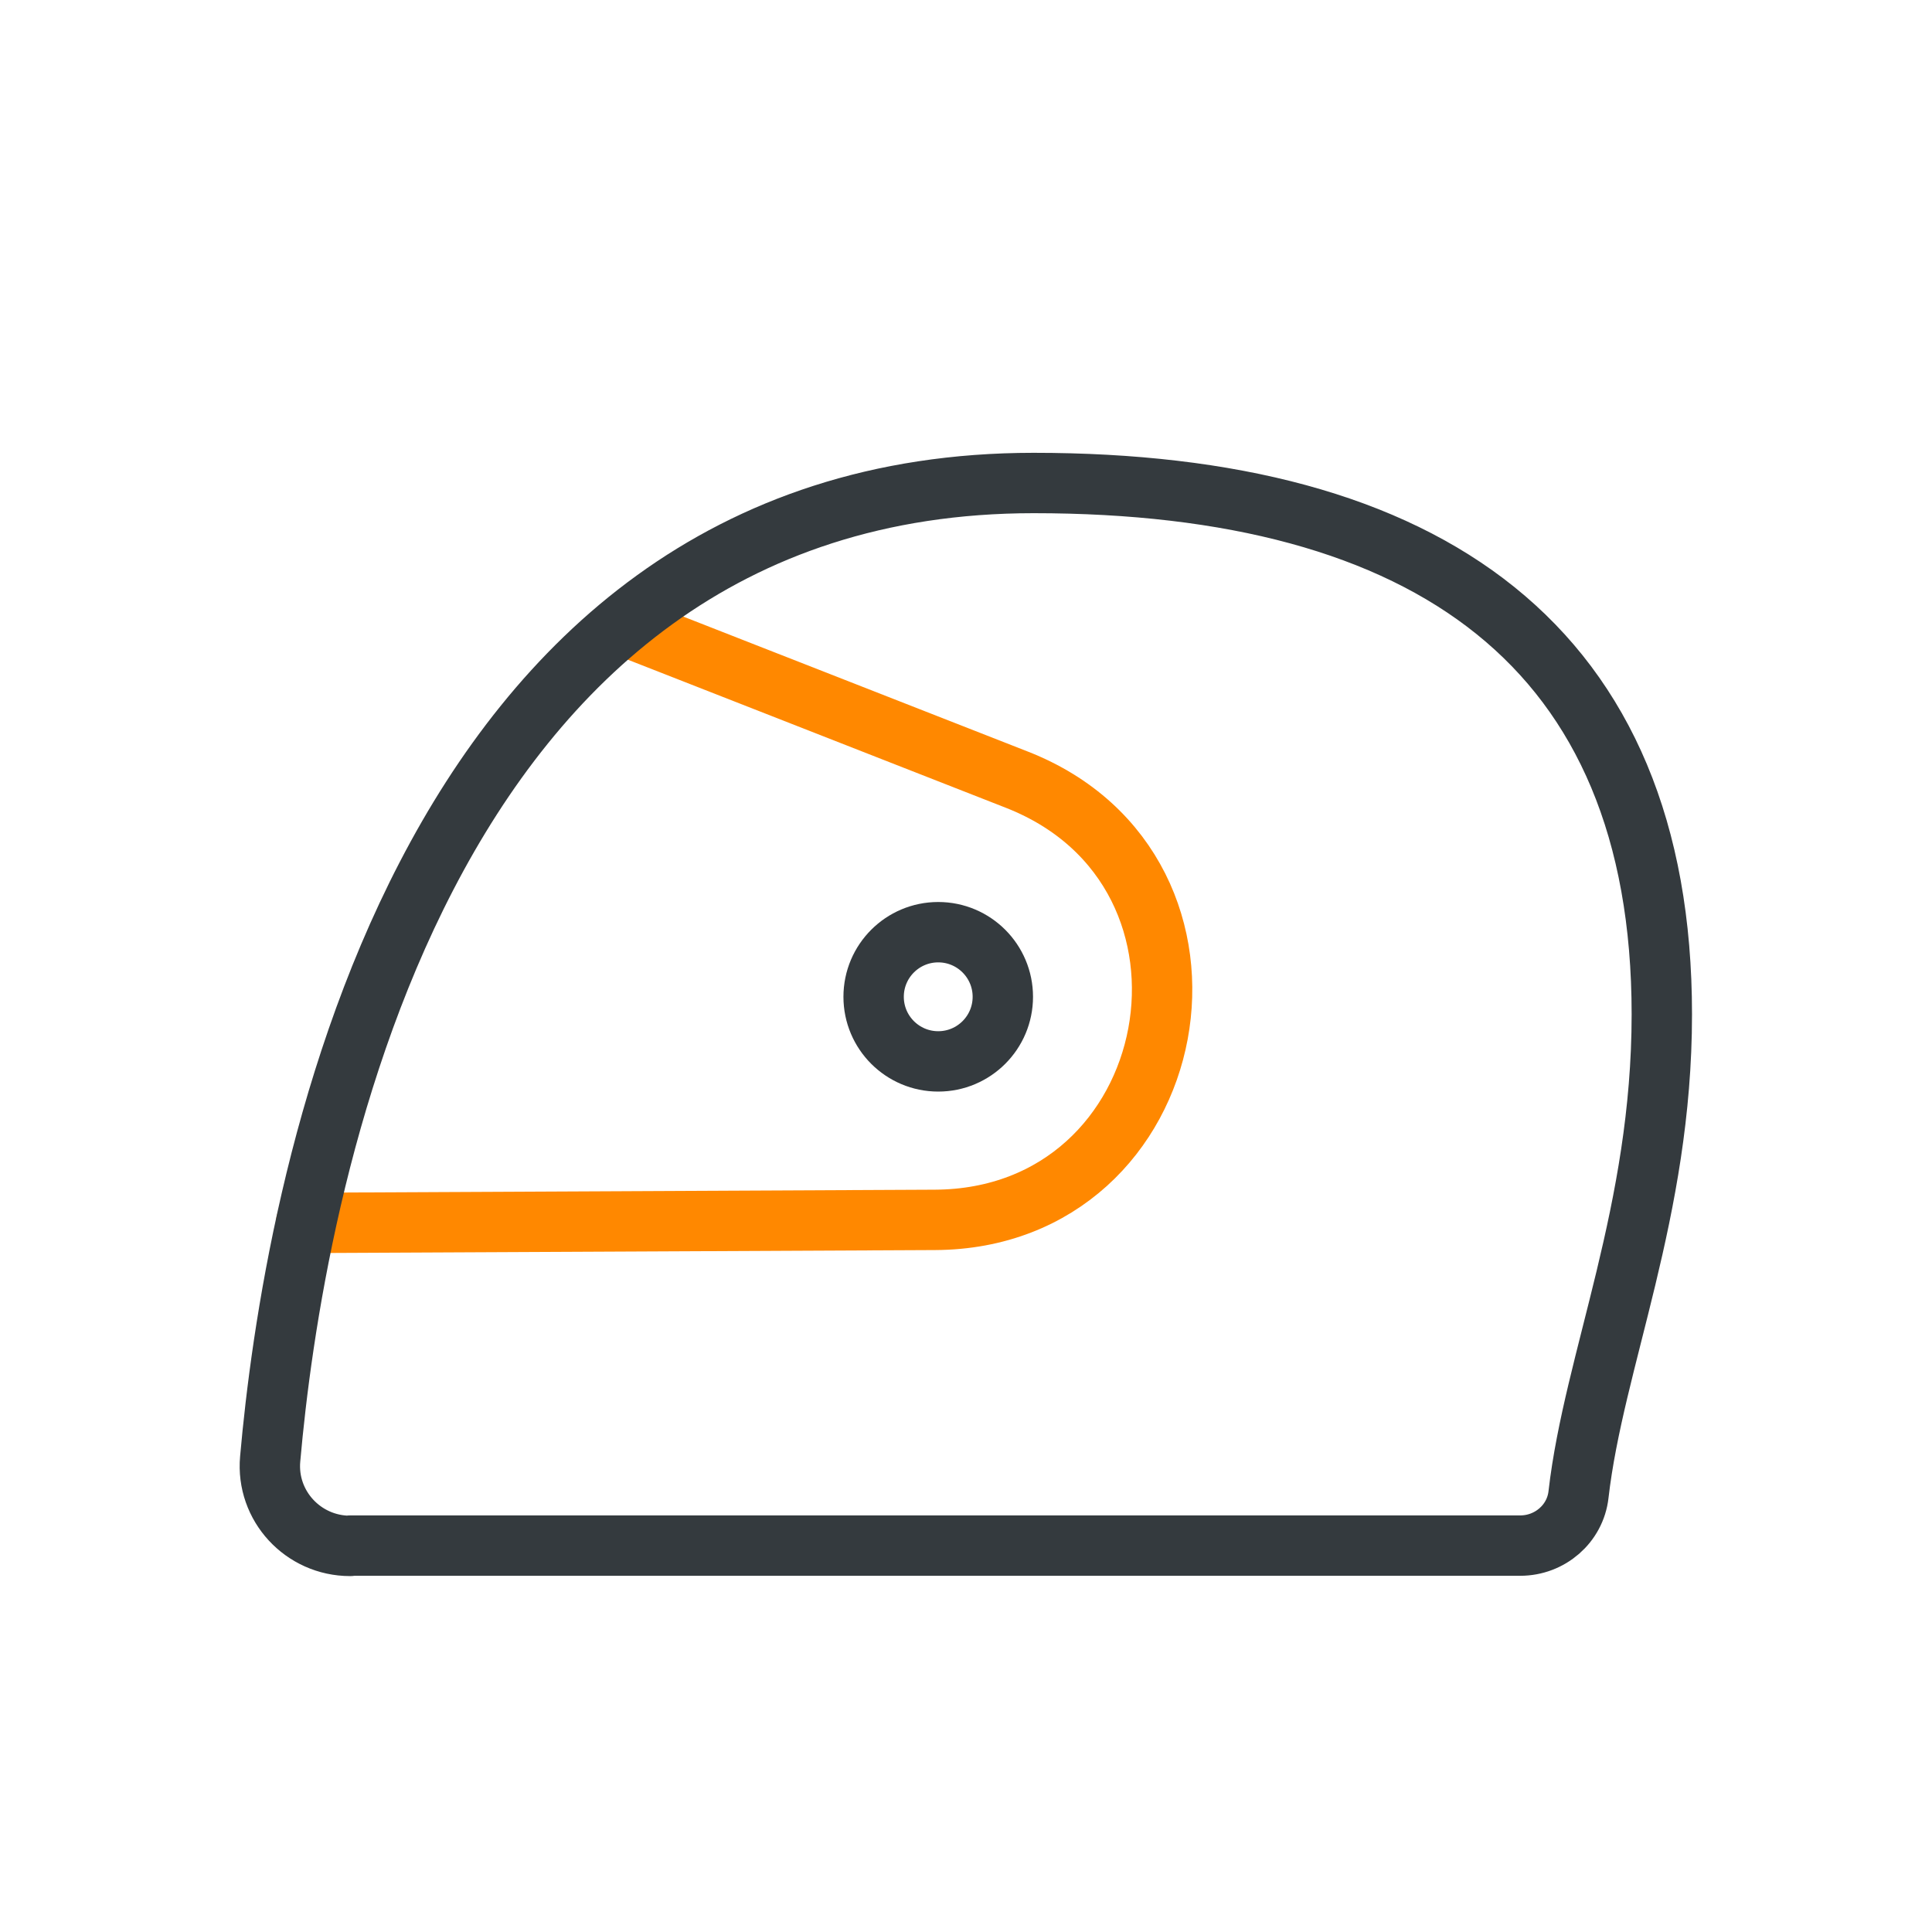
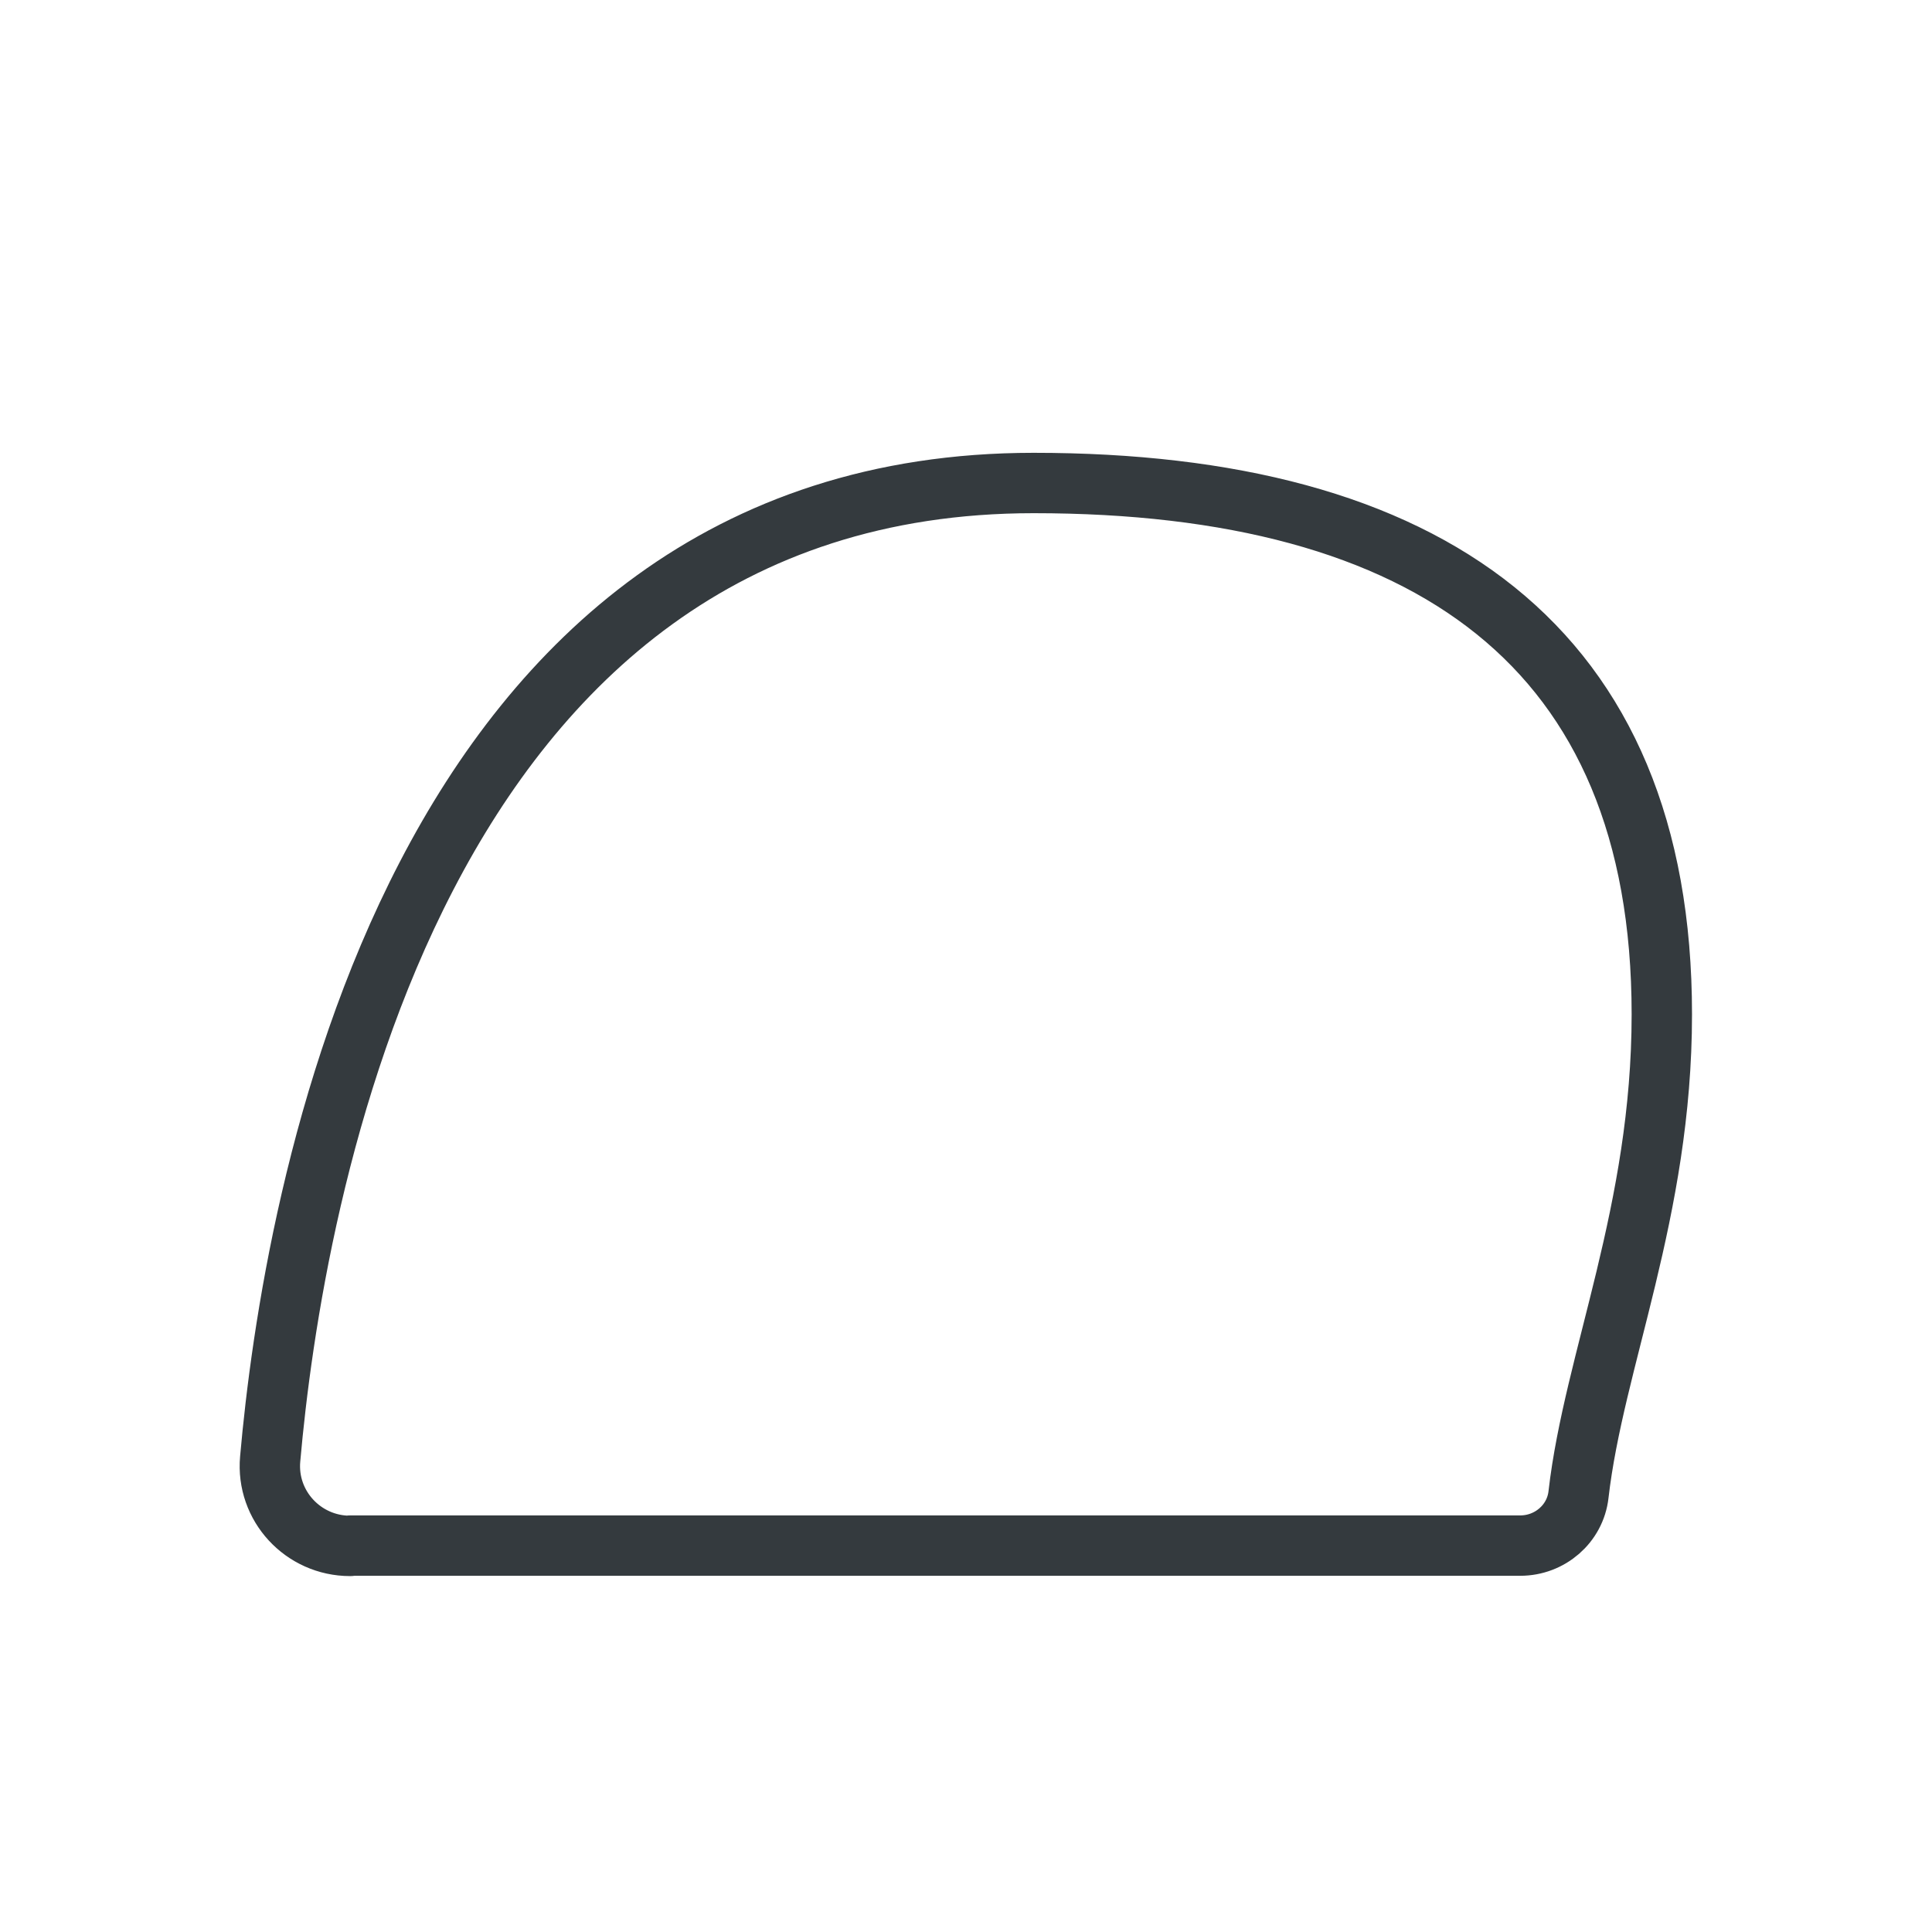
<svg xmlns="http://www.w3.org/2000/svg" id="Layer_1" viewBox="0 0 64 64">
  <defs>
    <style>
      .cls-1 {
        stroke: #343a3e;
      }

      .cls-1, .cls-2 {
        fill: none;
        stroke-linecap: round;
        stroke-linejoin: round;
        stroke-width: 2px;
      }

      .cls-2 {
        stroke: #f80;
      }
    </style>
  </defs>
  <g>
-     <path class="cls-2" d="M20.62,20.71l13.07,5.12c7.75,3.04,5.61,14.54-2.72,14.58l-20.83.1" />
-     <path class="cls-1" d="M11.6,51.21c-1.56,0-2.79-1.33-2.65-2.88.74-8.41,4.65-32.33,25.29-32.33,13.06,0,20.81,5.41,20.81,17.6,0,6.55-2.25,11.45-2.76,15.91-.11.97-.95,1.69-1.93,1.69H11.6Z" />
+     <path class="cls-1" d="M11.6,51.21c-1.56,0-2.79-1.33-2.65-2.88.74-8.41,4.65-32.33,25.29-32.33,13.06,0,20.81,5.41,20.81,17.6,0,6.55-2.25,11.45-2.76,15.91-.11.97-.95,1.69-1.93,1.69H11.6" />
  </g>
-   <circle class="cls-1" cx="31.08" cy="33.02" r="2.14" />
</svg>